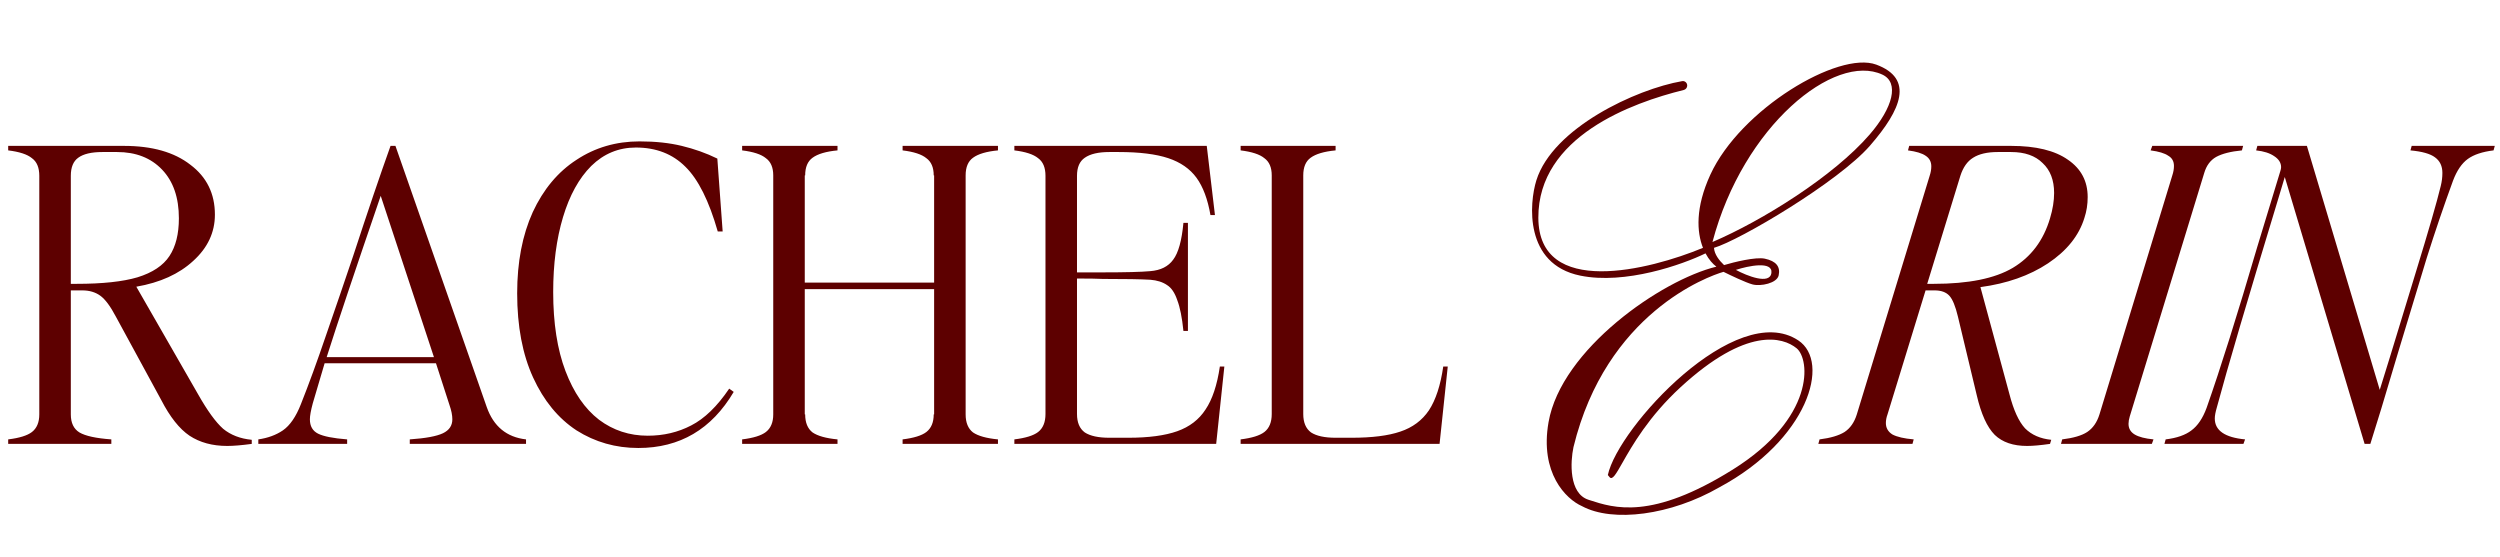
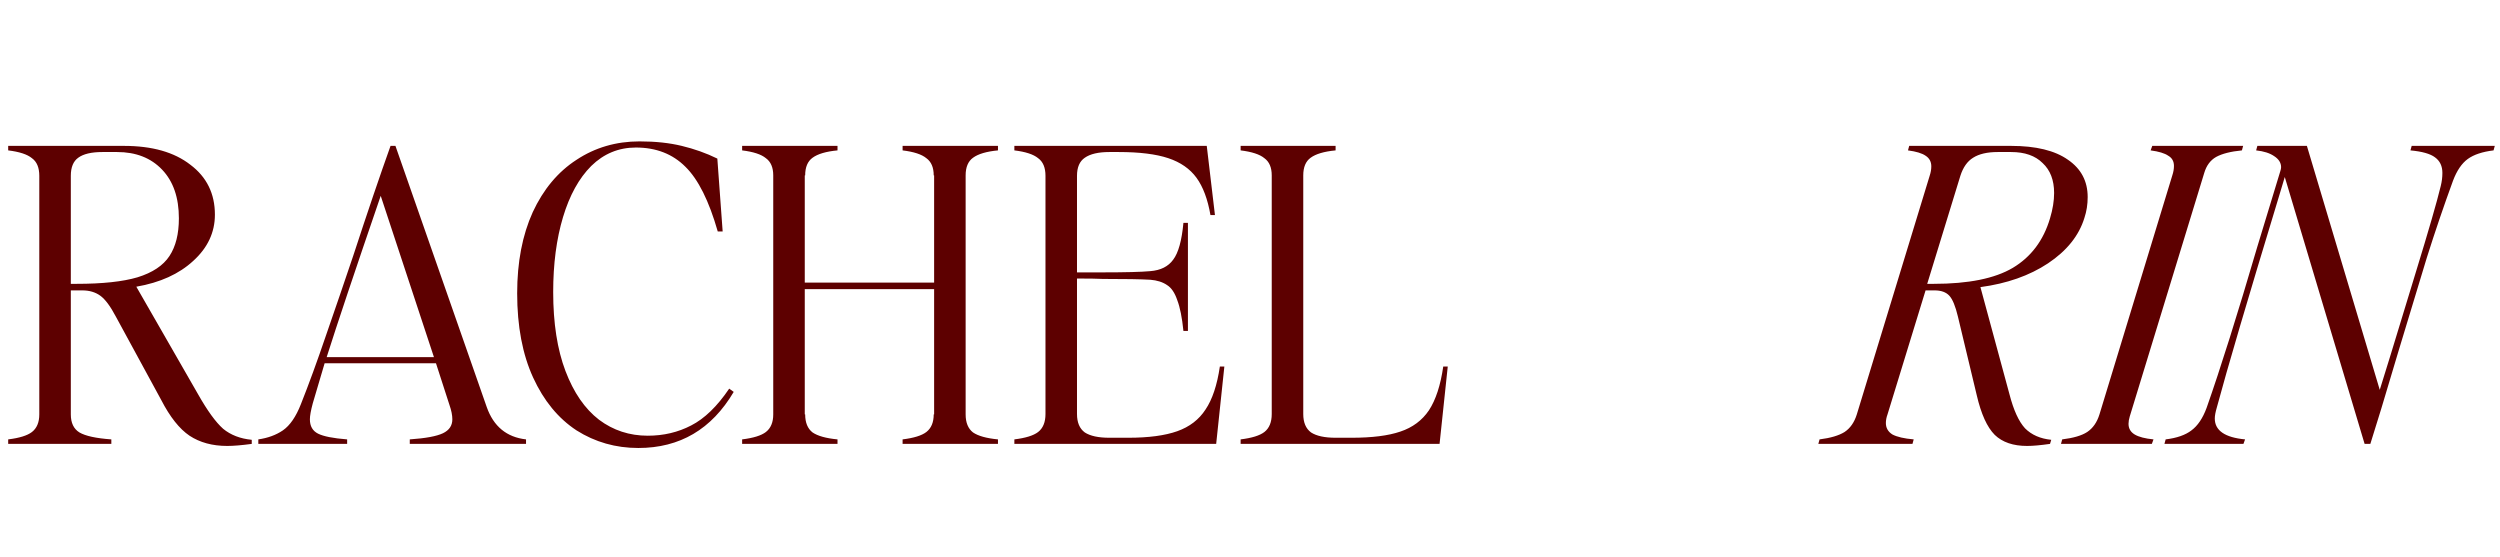
<svg xmlns="http://www.w3.org/2000/svg" fill="none" viewBox="0 0 287 64" height="64" width="287">
  <path fill="#5D0000" d="M0.94 50.442C2.224 50.285 3.133 50.004 3.665 49.596C4.229 49.158 4.511 48.484 4.511 47.575V20.179C4.511 19.239 4.229 18.565 3.665 18.158C3.133 17.719 2.224 17.422 0.94 17.265V16.748H14.239C17.466 16.748 20.003 17.469 21.852 18.91C23.732 20.32 24.671 22.231 24.671 24.643C24.671 26.679 23.841 28.449 22.181 29.953C20.552 31.457 18.374 32.444 15.649 32.914L22.745 45.273C23.81 47.153 24.765 48.468 25.611 49.22C26.488 49.941 27.585 50.364 28.901 50.489V50.959C27.741 51.116 26.802 51.194 26.081 51.194C24.389 51.194 22.948 50.802 21.758 50.019C20.599 49.236 19.518 47.873 18.515 45.931L13.299 36.344C12.672 35.154 12.077 34.355 11.513 33.947C10.949 33.54 10.26 33.337 9.446 33.337H8.13V47.575C8.13 48.547 8.459 49.236 9.117 49.643C9.806 50.05 11.028 50.317 12.782 50.442V50.959H0.94V50.442ZM8.788 32.585C11.764 32.585 14.098 32.334 15.79 31.833C17.513 31.3 18.735 30.486 19.455 29.389C20.176 28.293 20.536 26.852 20.536 25.066C20.536 22.685 19.894 20.821 18.609 19.474C17.325 18.127 15.602 17.453 13.44 17.453H11.748C10.495 17.453 9.571 17.672 8.976 18.111C8.412 18.518 8.13 19.207 8.13 20.179V32.585H8.788ZM29.655 50.442C30.751 50.285 31.691 49.941 32.474 49.408C33.289 48.844 33.978 47.842 34.542 46.401C35.451 44.114 36.422 41.451 37.456 38.412C38.521 35.342 39.555 32.318 40.557 29.342C42.186 24.361 43.612 20.163 44.834 16.748H45.397L55.877 46.73C56.66 48.954 58.164 50.191 60.388 50.442V50.959H47.042V50.442C48.859 50.317 50.128 50.082 50.849 49.737C51.569 49.393 51.929 48.86 51.929 48.139C51.929 47.669 51.82 47.121 51.6 46.495L50.05 41.701H37.268L35.905 46.307C35.686 47.121 35.576 47.732 35.576 48.139C35.576 48.923 35.889 49.471 36.516 49.784C37.142 50.097 38.255 50.317 39.852 50.442V50.959H29.655V50.442ZM49.815 40.996L43.706 22.481C40.761 31.065 38.693 37.237 37.503 40.996H49.815ZM73.281 51.429C70.68 51.429 68.315 50.755 66.185 49.408C64.086 48.03 62.425 46.009 61.204 43.346C59.982 40.683 59.371 37.456 59.371 33.666C59.371 30.094 59.966 26.992 61.157 24.361C62.378 21.729 64.055 19.724 66.185 18.346C68.315 16.936 70.728 16.231 73.422 16.231C75.239 16.231 76.852 16.404 78.262 16.748C79.703 17.093 81.066 17.578 82.35 18.205L82.961 26.57H82.397C81.395 23.061 80.157 20.586 78.685 19.145C77.213 17.672 75.317 16.936 72.999 16.936C71.025 16.936 69.318 17.641 67.877 19.051C66.467 20.46 65.386 22.419 64.634 24.925C63.882 27.431 63.506 30.298 63.506 33.525C63.506 37.096 63.976 40.119 64.916 42.594C65.856 45.069 67.14 46.933 68.769 48.186C70.399 49.408 72.263 50.019 74.362 50.019C76.179 50.019 77.839 49.627 79.343 48.844C80.878 48.061 82.335 46.651 83.713 44.615L84.23 44.991C81.693 49.283 78.043 51.429 73.281 51.429ZM85.197 50.442C86.481 50.285 87.39 50.004 87.922 49.596C88.486 49.158 88.768 48.484 88.768 47.575V20.132C88.768 19.223 88.486 18.565 87.922 18.158C87.39 17.719 86.481 17.422 85.197 17.265V16.748H96.146V17.265C94.83 17.39 93.875 17.672 93.28 18.111C92.716 18.518 92.434 19.192 92.434 20.132H92.387V32.444H107.237V20.132H107.19C107.19 19.223 106.908 18.565 106.344 18.158C105.811 17.719 104.903 17.422 103.618 17.265V16.748H114.567V17.265C113.252 17.39 112.296 17.672 111.701 18.111C111.137 18.518 110.855 19.192 110.855 20.132V47.575C110.855 48.515 111.137 49.205 111.701 49.643C112.296 50.05 113.252 50.317 114.567 50.442V50.959H103.618V50.442C104.903 50.285 105.811 50.004 106.344 49.596C106.908 49.158 107.19 48.484 107.19 47.575H107.237V33.196H92.387V47.575H92.434C92.434 48.515 92.716 49.205 93.28 49.643C93.875 50.05 94.83 50.317 96.146 50.442V50.959H85.197V50.442ZM116.449 50.442C117.734 50.285 118.642 50.004 119.175 49.596C119.739 49.158 120.021 48.468 120.021 47.529V20.179C120.021 19.239 119.739 18.565 119.175 18.158C118.642 17.719 117.734 17.422 116.449 17.265V16.748H138.536L139.476 24.69H138.959C138.645 22.873 138.113 21.447 137.361 20.413C136.609 19.38 135.528 18.628 134.118 18.158C132.709 17.688 130.813 17.453 128.432 17.453H127.351C126.098 17.453 125.158 17.672 124.532 18.111C123.937 18.518 123.639 19.207 123.639 20.179V31.269H126.647C129.215 31.269 131.017 31.222 132.051 31.128C133.241 31.034 134.118 30.595 134.682 29.812C135.278 29.029 135.669 27.619 135.857 25.583H136.374V37.989H135.857C135.701 36.454 135.466 35.279 135.152 34.464C134.87 33.619 134.479 33.039 133.977 32.726C133.476 32.381 132.834 32.177 132.051 32.115C130.986 32.052 129.168 32.021 126.6 32.021C125.973 31.989 124.986 31.974 123.639 31.974V47.529C123.639 48.5 123.937 49.205 124.532 49.643C125.158 50.05 126.098 50.254 127.351 50.254H129.513C131.863 50.254 133.742 50.004 135.152 49.502C136.562 49.001 137.643 48.171 138.395 47.012C139.178 45.852 139.726 44.208 140.04 42.077H140.556L139.617 50.959H116.449V50.442ZM142.424 50.442C143.708 50.285 144.617 50.004 145.149 49.596C145.713 49.158 145.995 48.468 145.995 47.529V20.132C145.995 19.223 145.713 18.565 145.149 18.158C144.617 17.719 143.708 17.422 142.424 17.265V16.748H153.326V17.265C152.01 17.39 151.055 17.672 150.459 18.111C149.896 18.518 149.614 19.192 149.614 20.132V47.529C149.614 48.5 149.911 49.205 150.506 49.643C151.133 50.05 152.073 50.254 153.326 50.254H155.159C157.508 50.254 159.372 50.019 160.751 49.549C162.161 49.079 163.257 48.265 164.04 47.106C164.824 45.915 165.372 44.239 165.685 42.077H166.202L165.262 50.959H142.424V50.442ZM208.885 50.442C210.138 50.285 211.094 50.004 211.752 49.596C212.409 49.158 212.879 48.484 213.161 47.575L221.526 20.179C221.651 19.803 221.714 19.442 221.714 19.098C221.714 18.565 221.495 18.158 221.056 17.876C220.649 17.594 219.975 17.39 219.036 17.265L219.176 16.748H230.878C233.729 16.748 235.906 17.281 237.41 18.346C238.914 19.38 239.665 20.805 239.665 22.622C239.665 23.468 239.54 24.267 239.289 25.019C238.663 27.055 237.269 28.794 235.107 30.235C232.977 31.645 230.392 32.553 227.353 32.961L230.69 45.273C231.16 47.09 231.755 48.39 232.476 49.173C233.227 49.925 234.23 50.364 235.483 50.489L235.342 50.959C234.246 51.116 233.368 51.194 232.71 51.194C231.113 51.194 229.875 50.771 228.998 49.925C228.121 49.048 227.432 47.529 226.93 45.367L224.769 36.344C224.487 35.154 224.158 34.355 223.782 33.947C223.406 33.54 222.842 33.337 222.09 33.337H221.056L216.686 47.575C216.561 47.92 216.498 48.249 216.498 48.562C216.498 49.126 216.749 49.565 217.25 49.878C217.782 50.16 218.597 50.348 219.693 50.442L219.552 50.959H208.744L208.885 50.442ZM221.996 32.585C225.975 32.585 228.998 31.974 231.066 30.752C233.165 29.499 234.59 27.604 235.342 25.066C235.655 24.032 235.812 23.061 235.812 22.152C235.812 20.68 235.373 19.536 234.496 18.722C233.65 17.876 232.444 17.453 230.878 17.453H229.327C228.136 17.453 227.197 17.672 226.507 18.111C225.849 18.518 225.364 19.207 225.051 20.179L221.244 32.585H221.996ZM236.741 50.442C238.026 50.285 238.981 50.004 239.608 49.596C240.266 49.158 240.736 48.484 241.018 47.575L249.382 20.132C249.508 19.756 249.57 19.395 249.57 19.051C249.57 18.518 249.351 18.127 248.912 17.876C248.505 17.594 247.832 17.39 246.892 17.265L247.08 16.748H257.512L257.371 17.265C256.087 17.39 255.1 17.641 254.411 18.017C253.753 18.393 253.298 19.004 253.048 19.85L244.495 47.81C244.401 48.124 244.354 48.406 244.354 48.656C244.354 49.189 244.589 49.596 245.059 49.878C245.529 50.16 246.249 50.348 247.221 50.442L247.033 50.959H236.6L236.741 50.442ZM248.618 50.442C249.903 50.285 250.89 49.941 251.579 49.408C252.299 48.876 252.879 48.014 253.318 46.824C254.915 42.281 256.858 36.109 259.145 28.308L261.776 19.662C261.839 19.474 261.87 19.317 261.87 19.192C261.87 18.691 261.604 18.267 261.071 17.923C260.57 17.578 259.881 17.359 259.004 17.265L259.145 16.748H264.831L273.196 44.756L274.464 40.667C274.934 39.164 275.89 36.031 277.331 31.269C278.804 26.476 279.759 23.171 280.198 21.353C280.323 20.852 280.386 20.351 280.386 19.85C280.386 19.066 280.104 18.471 279.54 18.064C279.007 17.657 278.067 17.39 276.72 17.265L276.861 16.748H286.401L286.26 17.265C284.975 17.422 283.988 17.751 283.299 18.252C282.61 18.753 282.046 19.583 281.607 20.742C280.542 23.656 279.54 26.601 278.6 29.577C277.691 32.553 276.595 36.172 275.31 40.433C273.807 45.508 272.741 49.017 272.115 50.959H271.457L262.293 20.32L261.588 22.669C258.017 34.417 255.652 42.453 254.492 46.777C254.336 47.309 254.258 47.732 254.258 48.045C254.258 49.424 255.417 50.223 257.735 50.442L257.547 50.959H248.477L248.618 50.442Z" />
-   <path fill="#5D0000" d="M184.788 54.79L184.579 54.535C185.746 49.058 199.292 34.346 206.441 39.075C210.221 41.576 207.532 50.496 197.375 55.948C191.811 59.151 185.148 60.014 181.609 58.105C179.766 57.292 176.75 54.297 177.773 48.462C179.237 40.108 190.716 32.153 197.041 30.612C196.638 30.316 196.177 29.807 195.794 29.085C193.149 30.378 186.571 32.699 181.41 31.641C174.959 30.319 175.553 23.321 176.378 20.694C178.261 14.696 187.803 10.234 193.109 9.315C193.442 9.257 193.726 9.54 193.689 9.877C193.664 10.097 193.508 10.277 193.293 10.33C187.385 11.786 176.573 15.671 176.602 24.996C176.632 34.241 189.367 30.994 195.502 28.452C194.788 26.645 194.61 23.846 196.343 20.063C199.785 12.549 211.057 5.811 215.396 7.418C219.735 9.026 218.299 12.554 214.676 16.72C211.053 20.886 199.681 27.602 196.765 28.452C196.816 29.198 197.352 29.89 197.921 30.431C199.045 30.093 201.555 29.472 202.601 29.695C203.91 29.974 204.404 30.618 204.192 31.61C203.999 32.514 202.128 32.904 201.183 32.65C200.427 32.447 198.653 31.603 197.861 31.207C196.069 31.718 184.384 35.951 180.634 51.331C180.27 53.039 180.102 56.638 182.345 57.368C182.389 57.383 182.434 57.397 182.478 57.412C185.285 58.328 189.597 59.734 198.914 53.913C208.38 47.998 207.816 41.259 206.248 39.98C204.68 38.7 200.519 37.471 192.936 44.445C189.266 47.82 187.361 51.176 186.248 53.136C185.505 54.445 185.115 55.133 184.788 54.79ZM199.276 30.983C200.708 30.517 203.529 29.935 203.358 31.327C203.188 32.72 200.566 31.678 199.276 30.983ZM216.098 8.566C210.624 6.013 200.125 14.408 196.591 27.784C202.322 25.328 210.495 20.235 214.631 15.45C217.315 12.346 218.056 9.479 216.098 8.566Z" clip-rule="evenodd" fill-rule="evenodd" />
</svg>